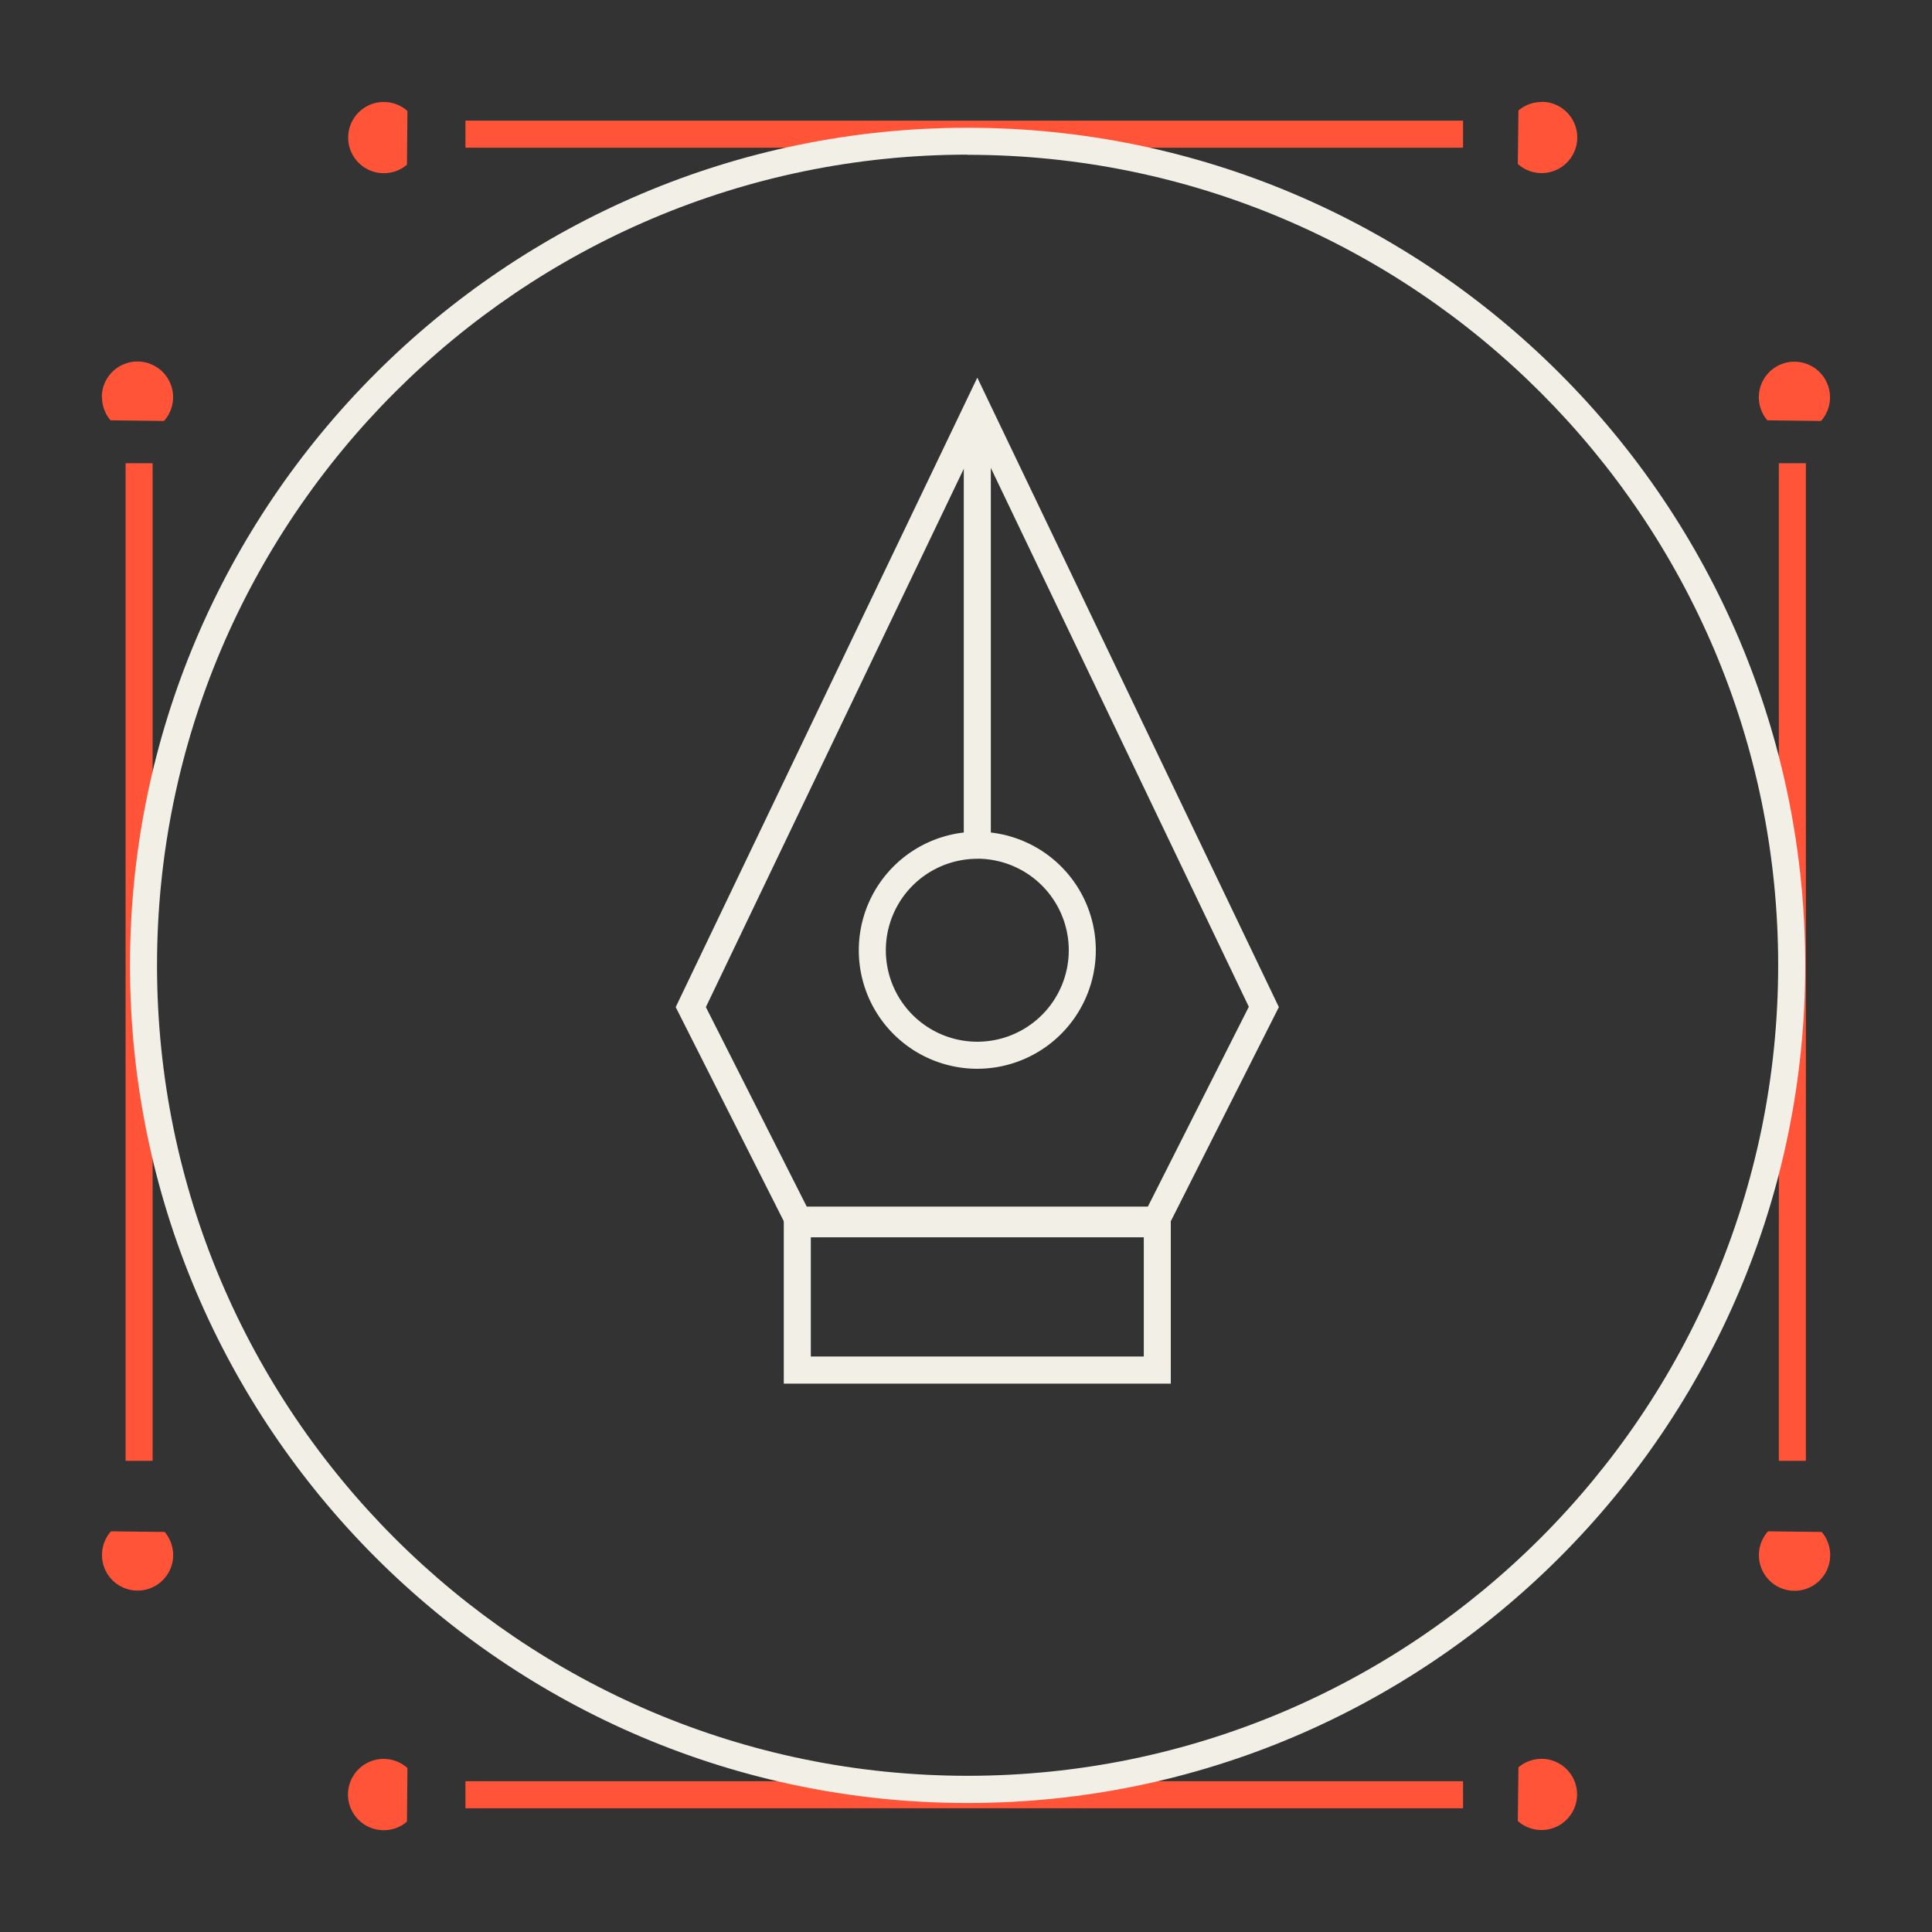
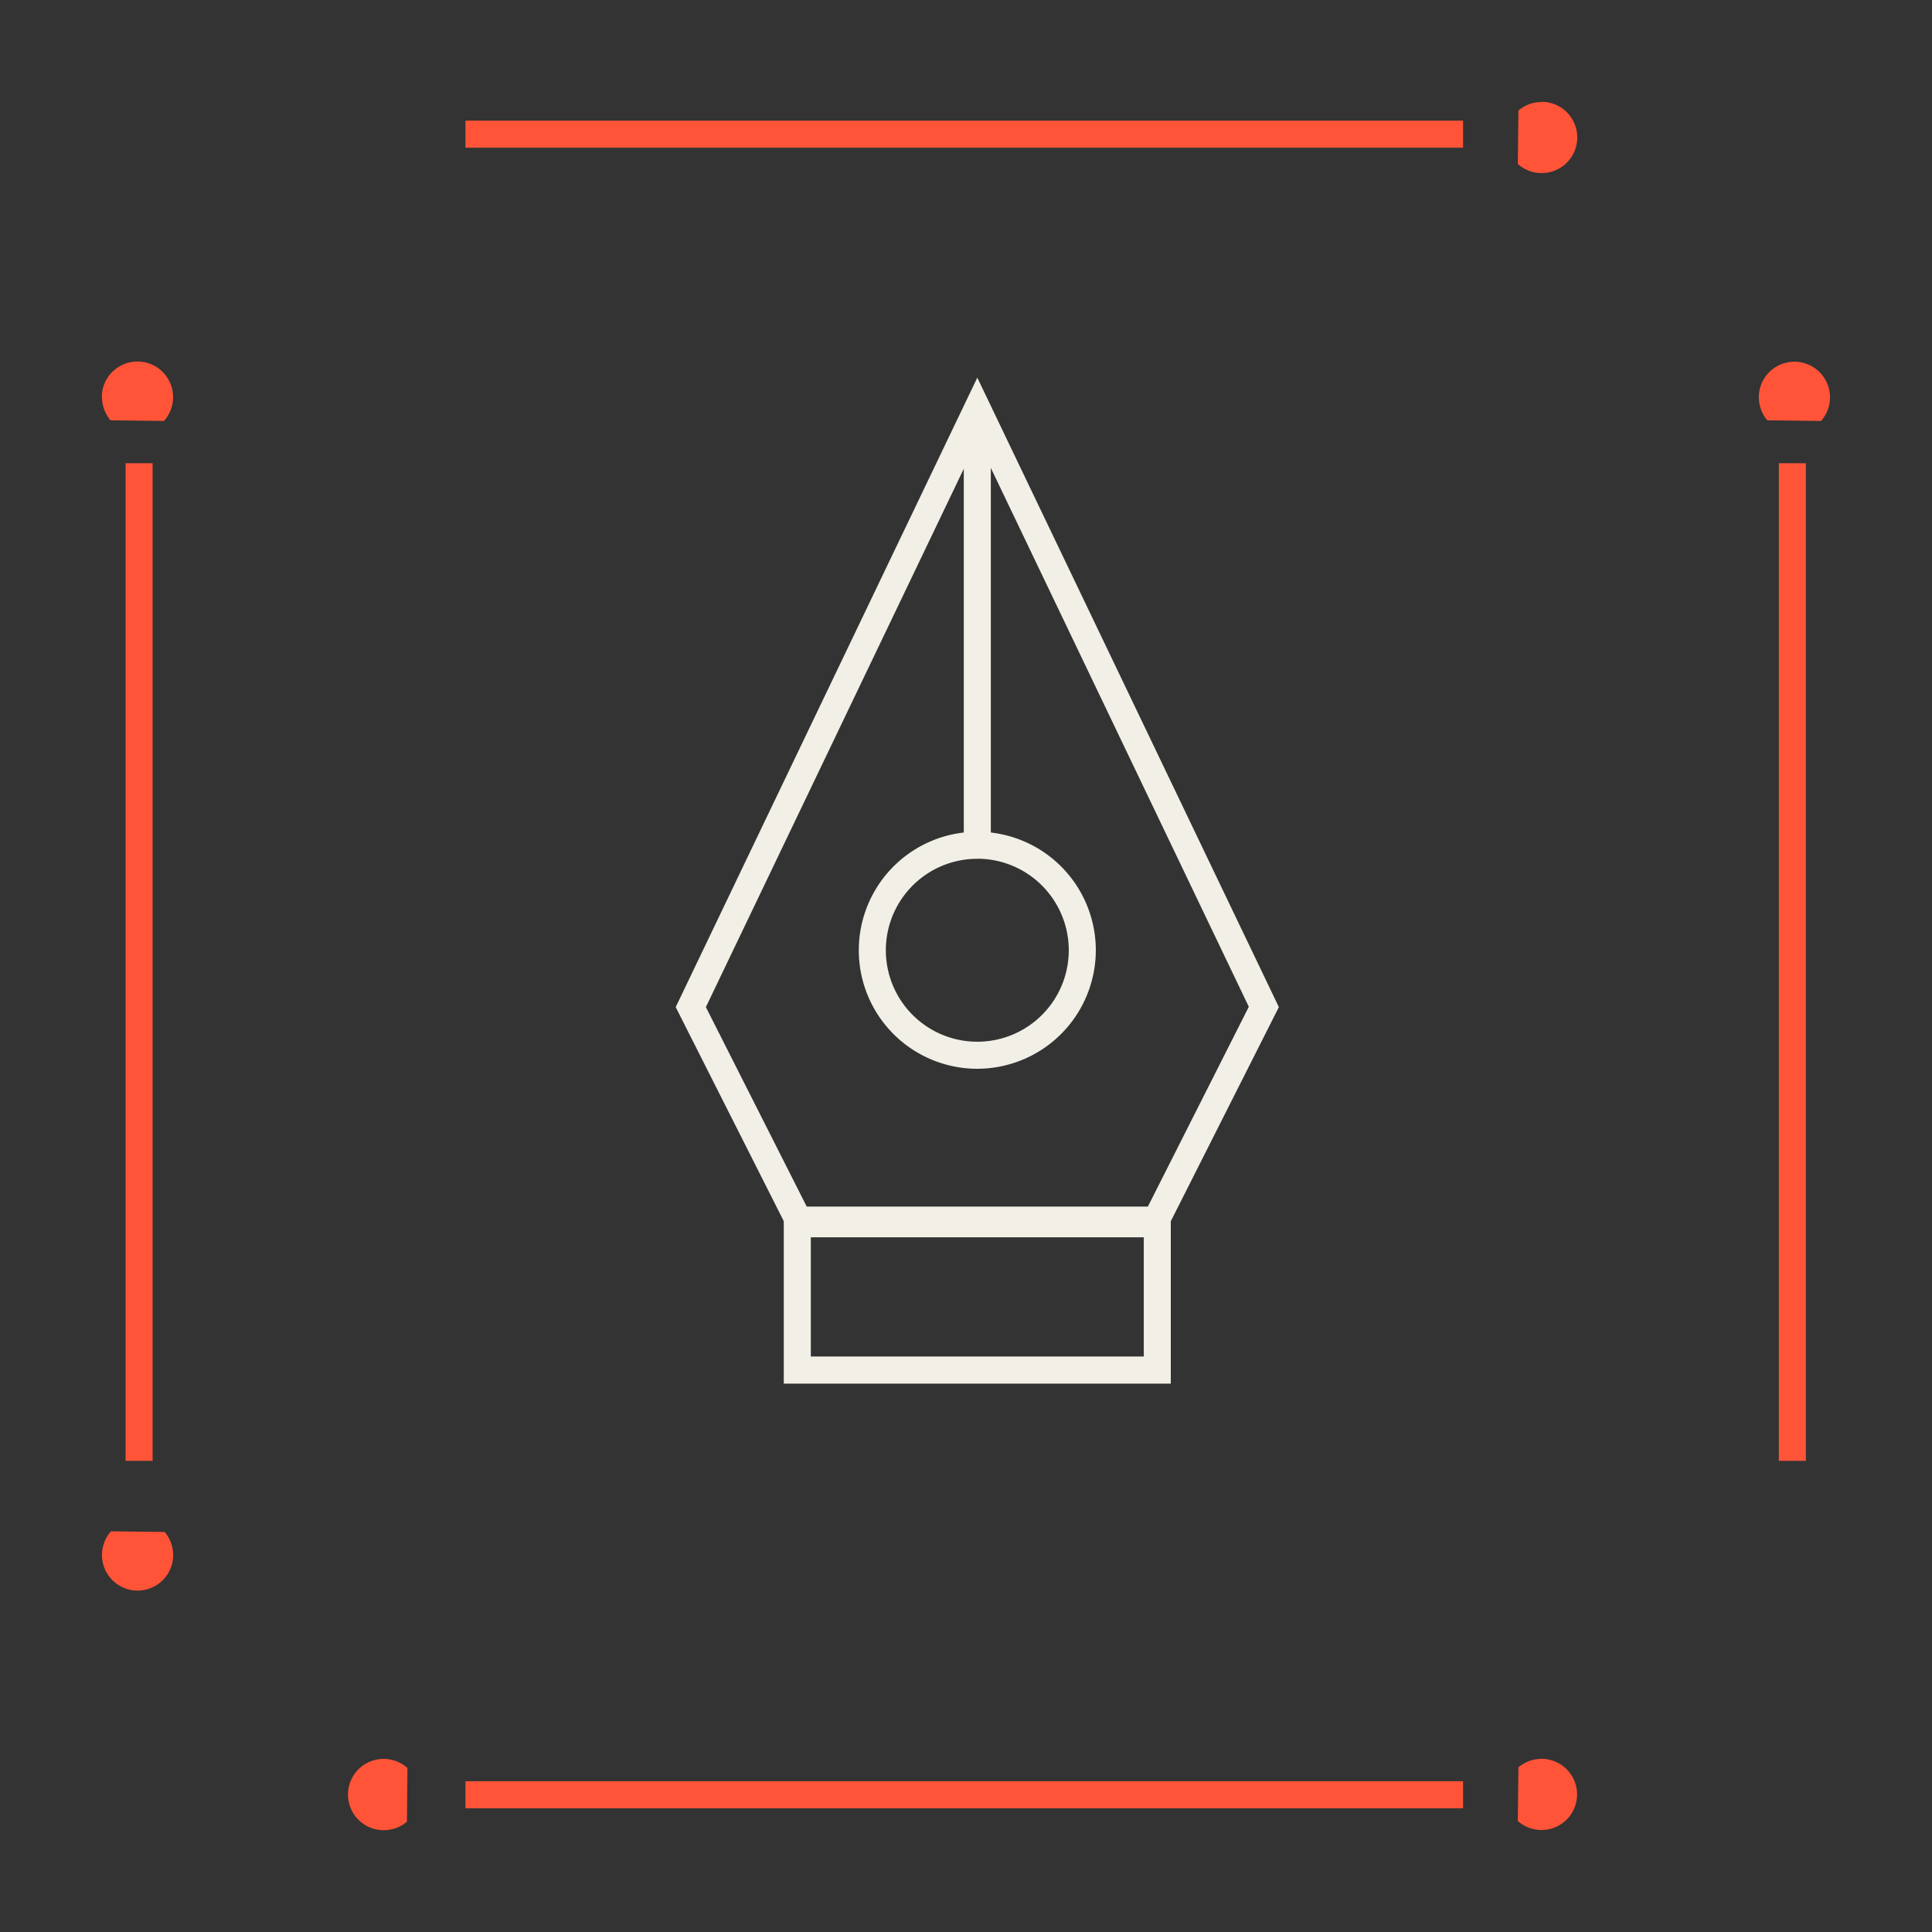
<svg xmlns="http://www.w3.org/2000/svg" id="Layer_1" data-name="Layer 1" viewBox="0 0 470 470">
  <rect x="0" y="0" width="470" height="470" fill="#333333" stroke="none" />
  <defs>
    <style>.cls-1{fill:#ff5438;}.cls-2{fill:#f1efe6;}</style>
  </defs>
  <title>Icon_</title>
  <rect class="cls-1" x="113.23" y="29.35" width="242.69" height="6.58" />
  <rect class="cls-1" x="113.23" y="433.32" width="242.69" height="6.58" />
  <rect class="cls-1" x="432.74" y="112.69" width="6.58" height="242.69" />
  <rect class="cls-1" x="30.55" y="112.69" width="6.58" height="242.69" />
  <path class="cls-2" d="M282.85,301h-90.2l-28.27-56L237.75,91.87,311.11,245Zm-86.15-6.59h82.1l25-49.49-66-137.85L171.72,245Z" />
  <path class="cls-2" d="M237.75,260a28.83,28.83,0,1,1,28.83-28.83A28.86,28.86,0,0,1,237.75,260Zm0-51.08A22.25,22.25,0,1,0,260,231.15,22.27,22.27,0,0,0,237.75,208.9Z" />
  <rect class="cls-2" x="234.46" y="99.8" width="6.58" height="105.81" />
  <path class="cls-2" d="M284.82,336.6H190.67V293.53h94.15ZM197.25,330h81v-29.9h-81Z" />
-   <path class="cls-2" d="M235.39,438.62C123,438.62,31.62,347.21,31.62,234.85S123,31.08,235.39,31.08s203.77,91.41,203.77,203.77S347.75,438.62,235.39,438.62Zm0-401C126.66,37.66,38.2,126.12,38.2,234.85S126.66,432,235.39,432s197.19-88.46,197.19-197.19S344.12,37.66,235.39,37.66Z" />
  <path class="cls-1" d="M375.11,427.87A8.66,8.66,0,1,1,369.24,443l.15-13.06a8.67,8.67,0,0,1,5.72-2.06" />
  <path class="cls-1" d="M93.24,445.23a8.67,8.67,0,1,1,5.88-15.12L99,443.16a8.63,8.63,0,0,1-5.72,2.07" />
  <path class="cls-1" d="M375.11,24.77a8.67,8.67,0,1,1-5.87,15.12l.15-13a8.63,8.63,0,0,1,5.72-2.07" />
-   <path class="cls-1" d="M93.24,42.13A8.66,8.66,0,1,1,99.12,27L99,40.07a8.67,8.67,0,0,1-5.72,2.06" />
  <path class="cls-1" d="M42.13,378.41A8.66,8.66,0,1,1,27,372.53l13.06.15a8.68,8.68,0,0,1,2.06,5.73" />
  <path class="cls-1" d="M24.77,96.53a8.67,8.67,0,1,1,15.12,5.88l-13-.16a8.63,8.63,0,0,1-2.07-5.72" />
-   <path class="cls-1" d="M445.23,378.41a8.67,8.67,0,1,1-15.12-5.88l13.05.15a8.64,8.64,0,0,1,2.07,5.73" />
  <path class="cls-1" d="M427.87,96.53A8.66,8.66,0,1,1,443,102.41l-13.06-.16a8.67,8.67,0,0,1-2.06-5.72" />
</svg>